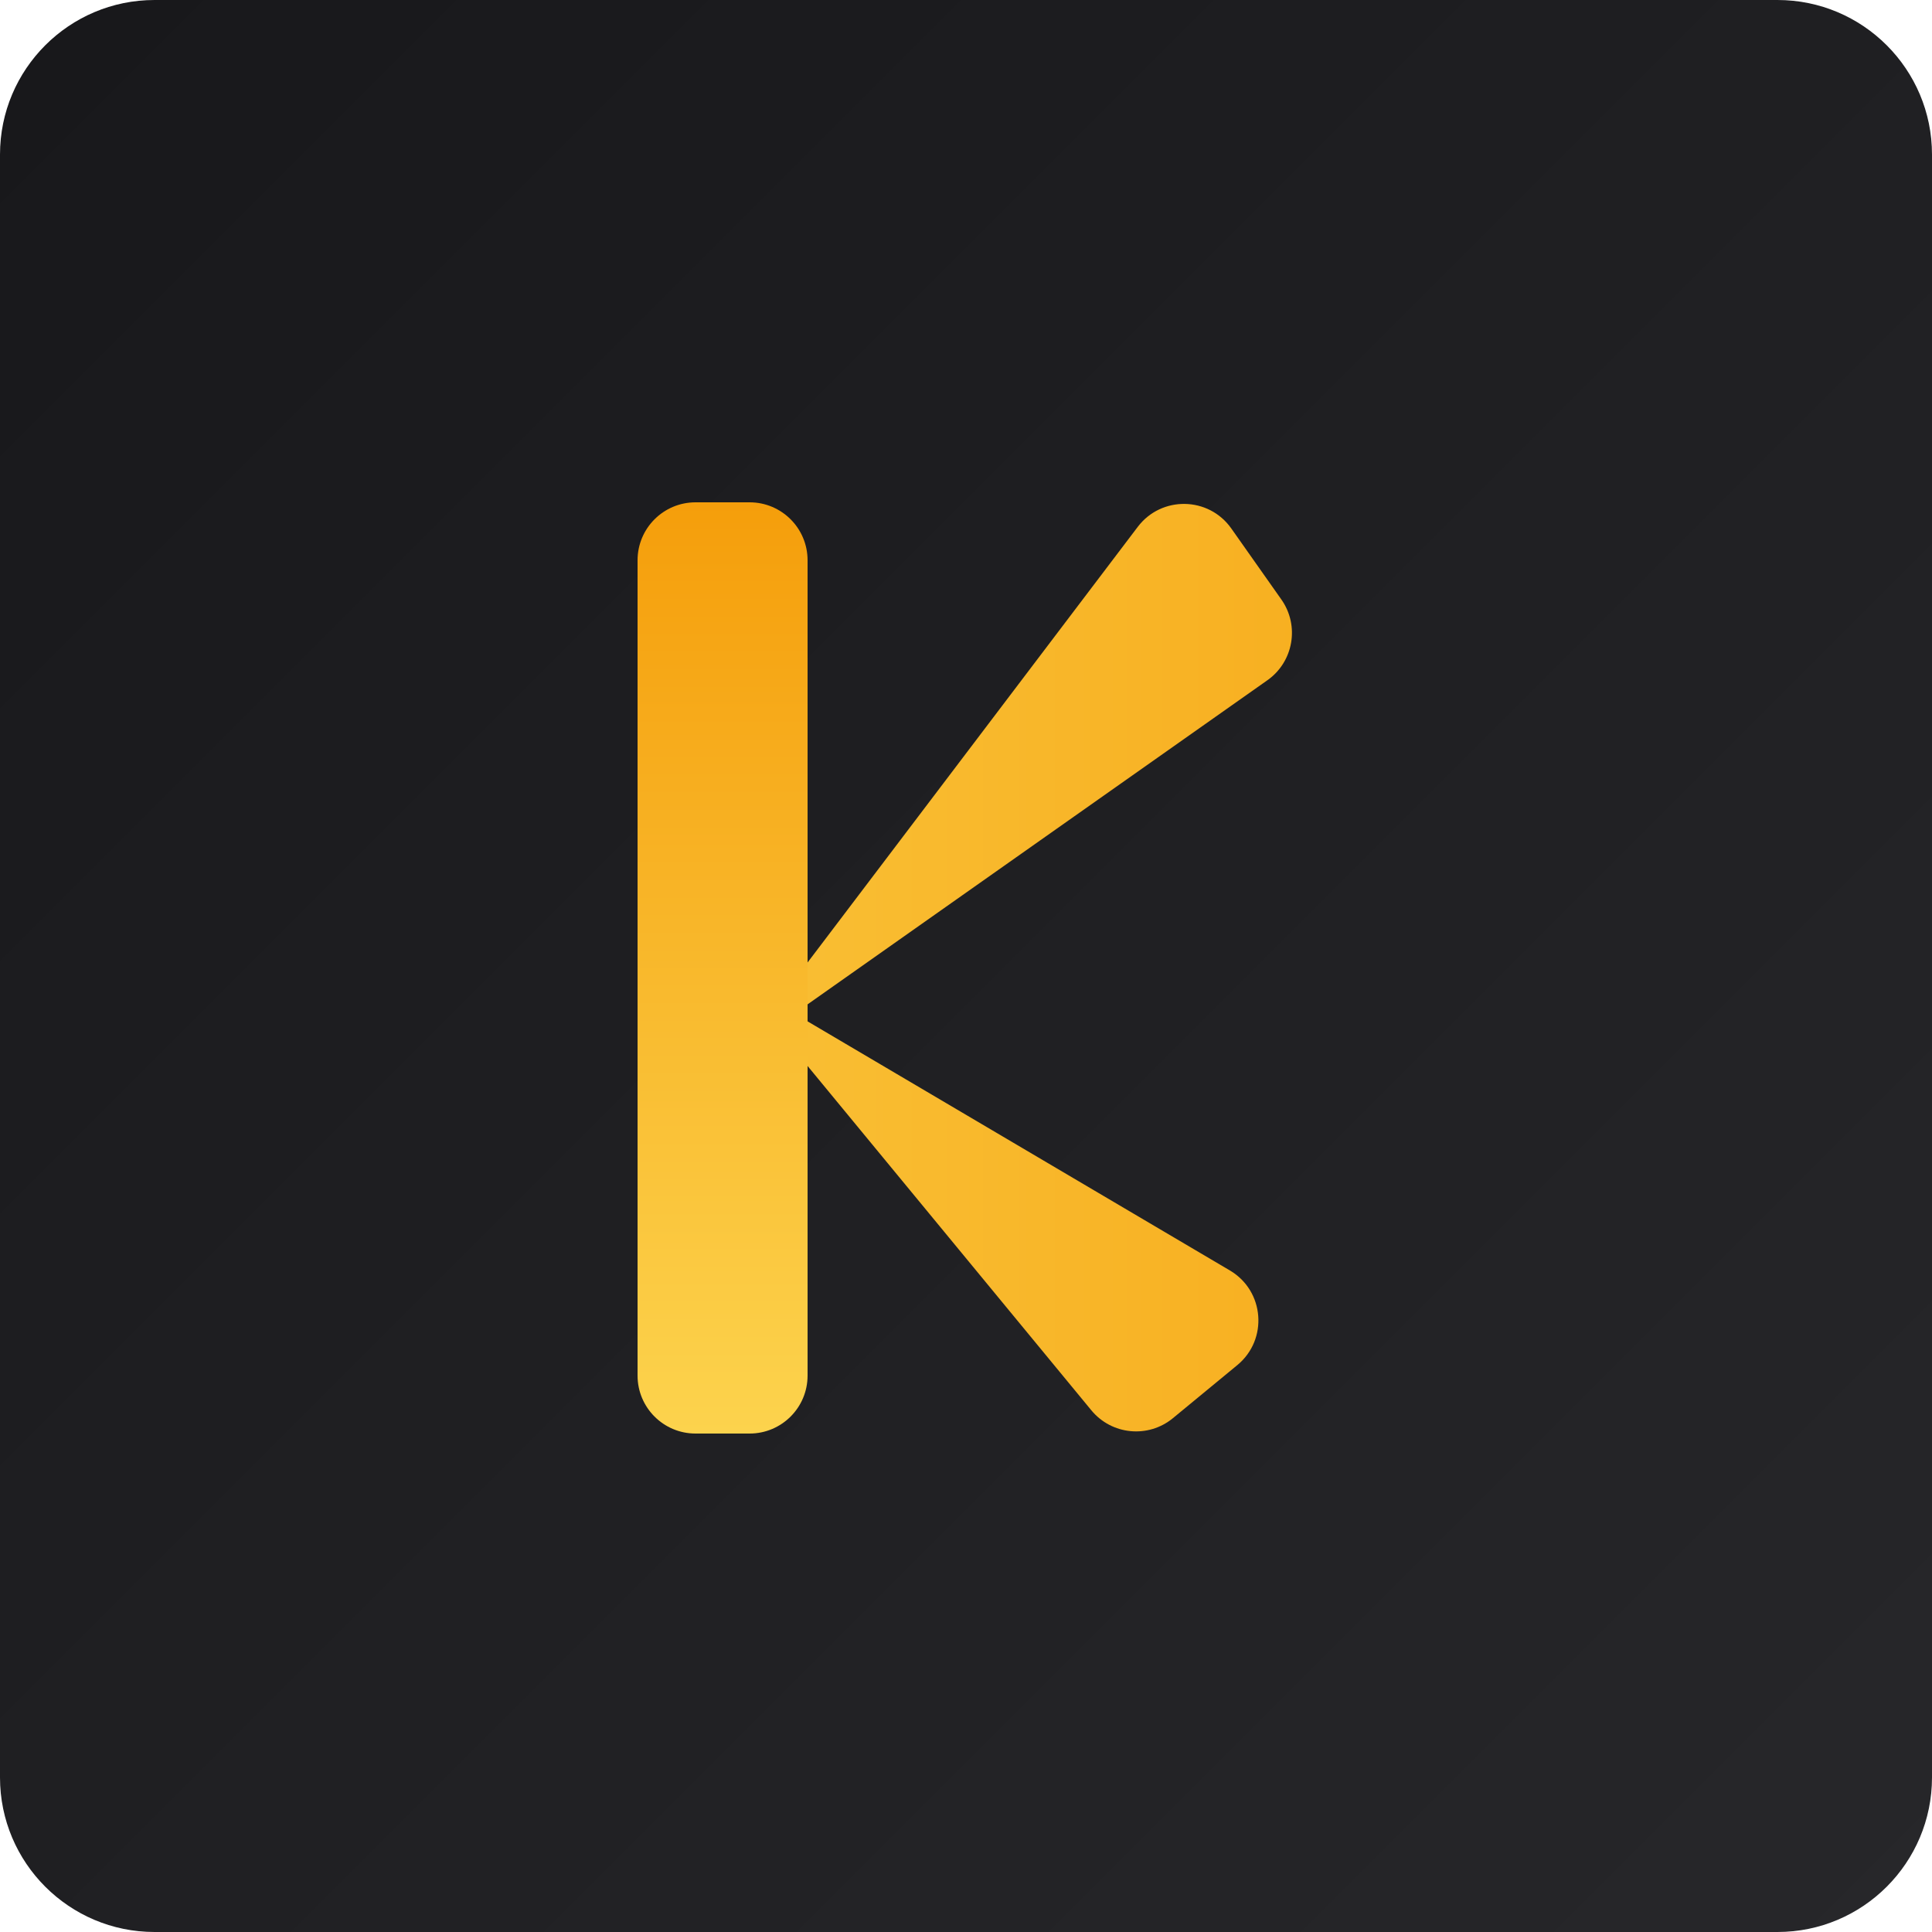
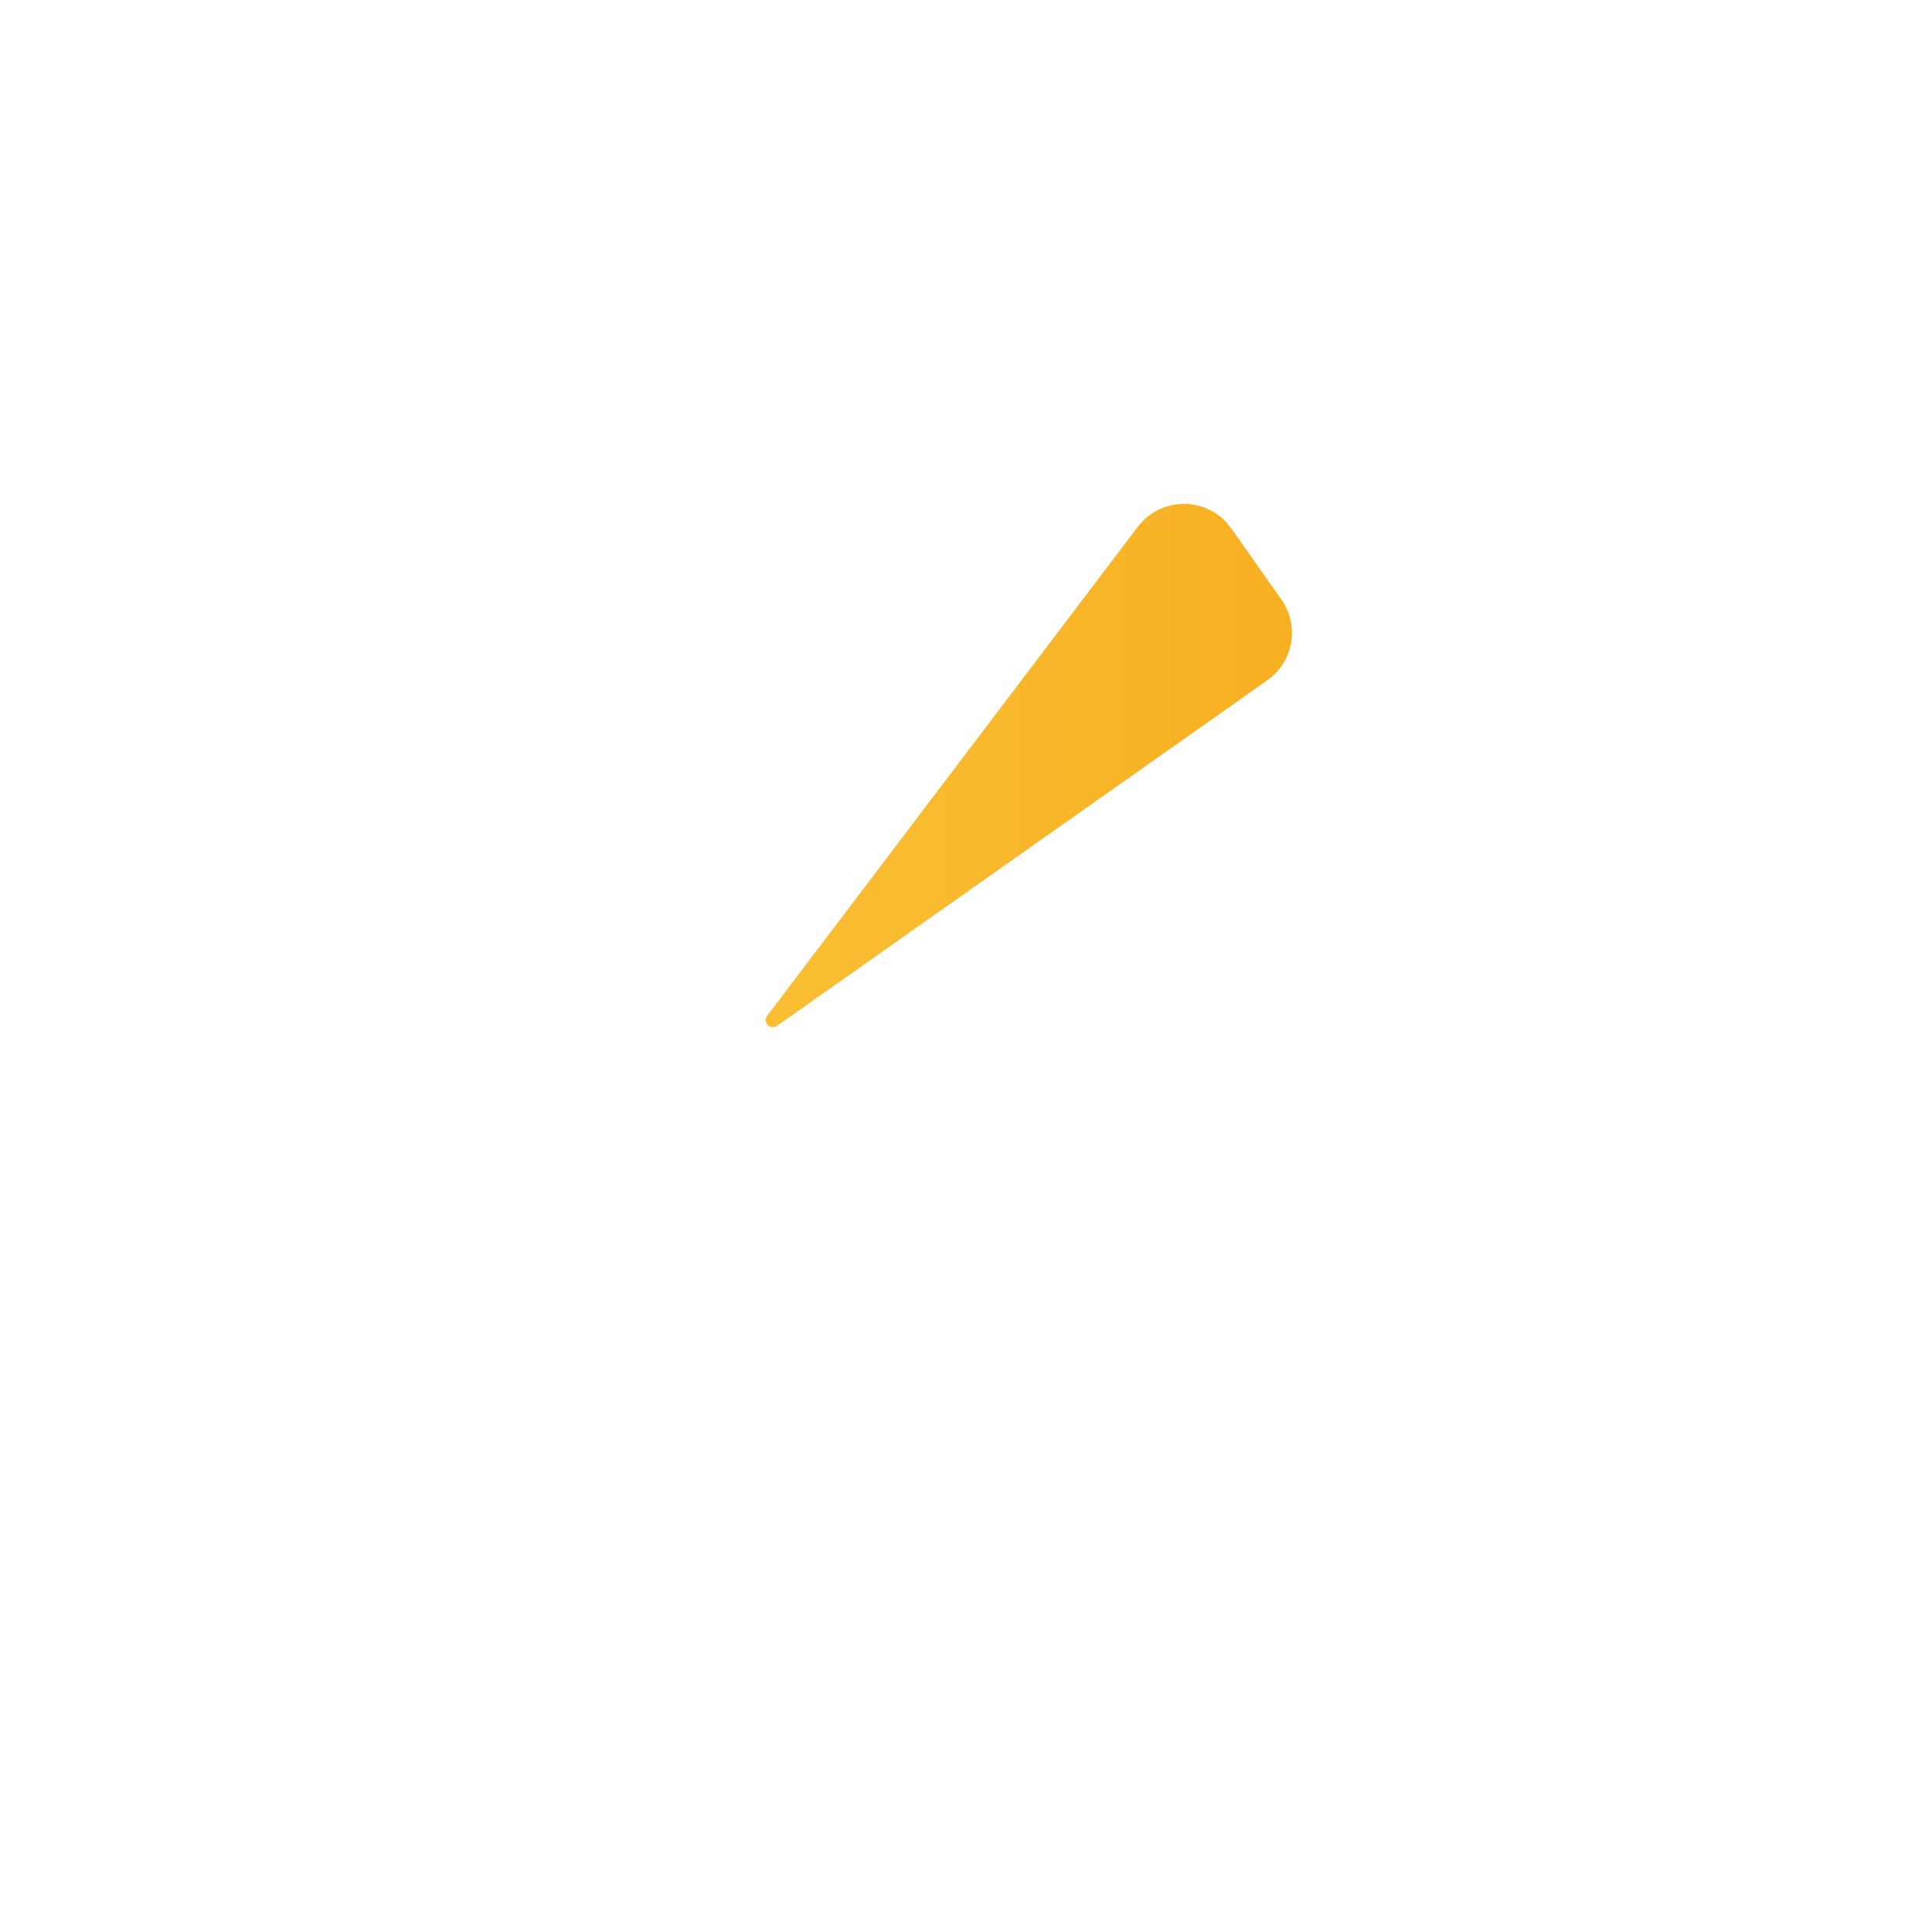
<svg xmlns="http://www.w3.org/2000/svg" width="500" height="500" viewBox="0 0 500 500" fill="none">
-   <path d="M0 40C0 17.909 17.909 0 40 0H460C482.091 0 500 17.909 500 40V460C500 482.091 482.091 500 460 500H40C17.909 500 0 482.091 0 460V40Z" fill="url(#paint0_linear_1_10)" />
-   <path d="M196.784 260.25C196.88 258.869 198.395 258.072 199.587 258.775L318.294 328.794C327.259 334.082 328.246 346.67 320.213 353.289L303.554 367.019C297.161 372.288 287.707 371.377 282.438 364.984L197.205 261.562C196.902 261.195 196.751 260.725 196.784 260.25Z" fill="url(#paint1_linear_1_10)" />
  <path d="M199.873 265.839C198.418 265.724 197.666 264.046 198.547 262.883L294.447 136.352C300.58 128.26 312.812 128.472 318.662 136.77L331.614 155.146C336.387 161.917 334.767 171.276 327.996 176.049L201.083 265.507C200.731 265.756 200.303 265.873 199.873 265.839Z" fill="url(#paint2_linear_1_10)" />
-   <path d="M180 371C171.716 371 165 364.284 165 356L165 145C165 136.716 171.716 130 180 130H194C202.284 130 209 136.716 209 145V356C209 364.284 202.284 371 194 371H180Z" fill="url(#paint3_linear_1_10)" />
  <defs>
    <linearGradient id="paint0_linear_1_10" x1="0" y1="0" x2="500" y2="500" gradientUnits="userSpaceOnUse">
      <stop offset="0.02" stop-color="#18181B" />
      <stop offset="1" stop-color="#27272A" />
    </linearGradient>
    <linearGradient id="paint1_linear_1_10" x1="8.934" y1="250" x2="500" y2="250" gradientUnits="userSpaceOnUse">
      <stop stop-color="#FCD34D" />
      <stop offset="1" stop-color="#F59E0B" />
    </linearGradient>
    <linearGradient id="paint2_linear_1_10" x1="8.934" y1="250" x2="500" y2="250" gradientUnits="userSpaceOnUse">
      <stop stop-color="#FCD34D" />
      <stop offset="1" stop-color="#F59E0B" />
    </linearGradient>
    <linearGradient id="paint3_linear_1_10" x1="187" y1="371" x2="187" y2="130" gradientUnits="userSpaceOnUse">
      <stop stop-color="#FCD34D" />
      <stop offset="1" stop-color="#F59E0B" />
    </linearGradient>
  </defs>
</svg>